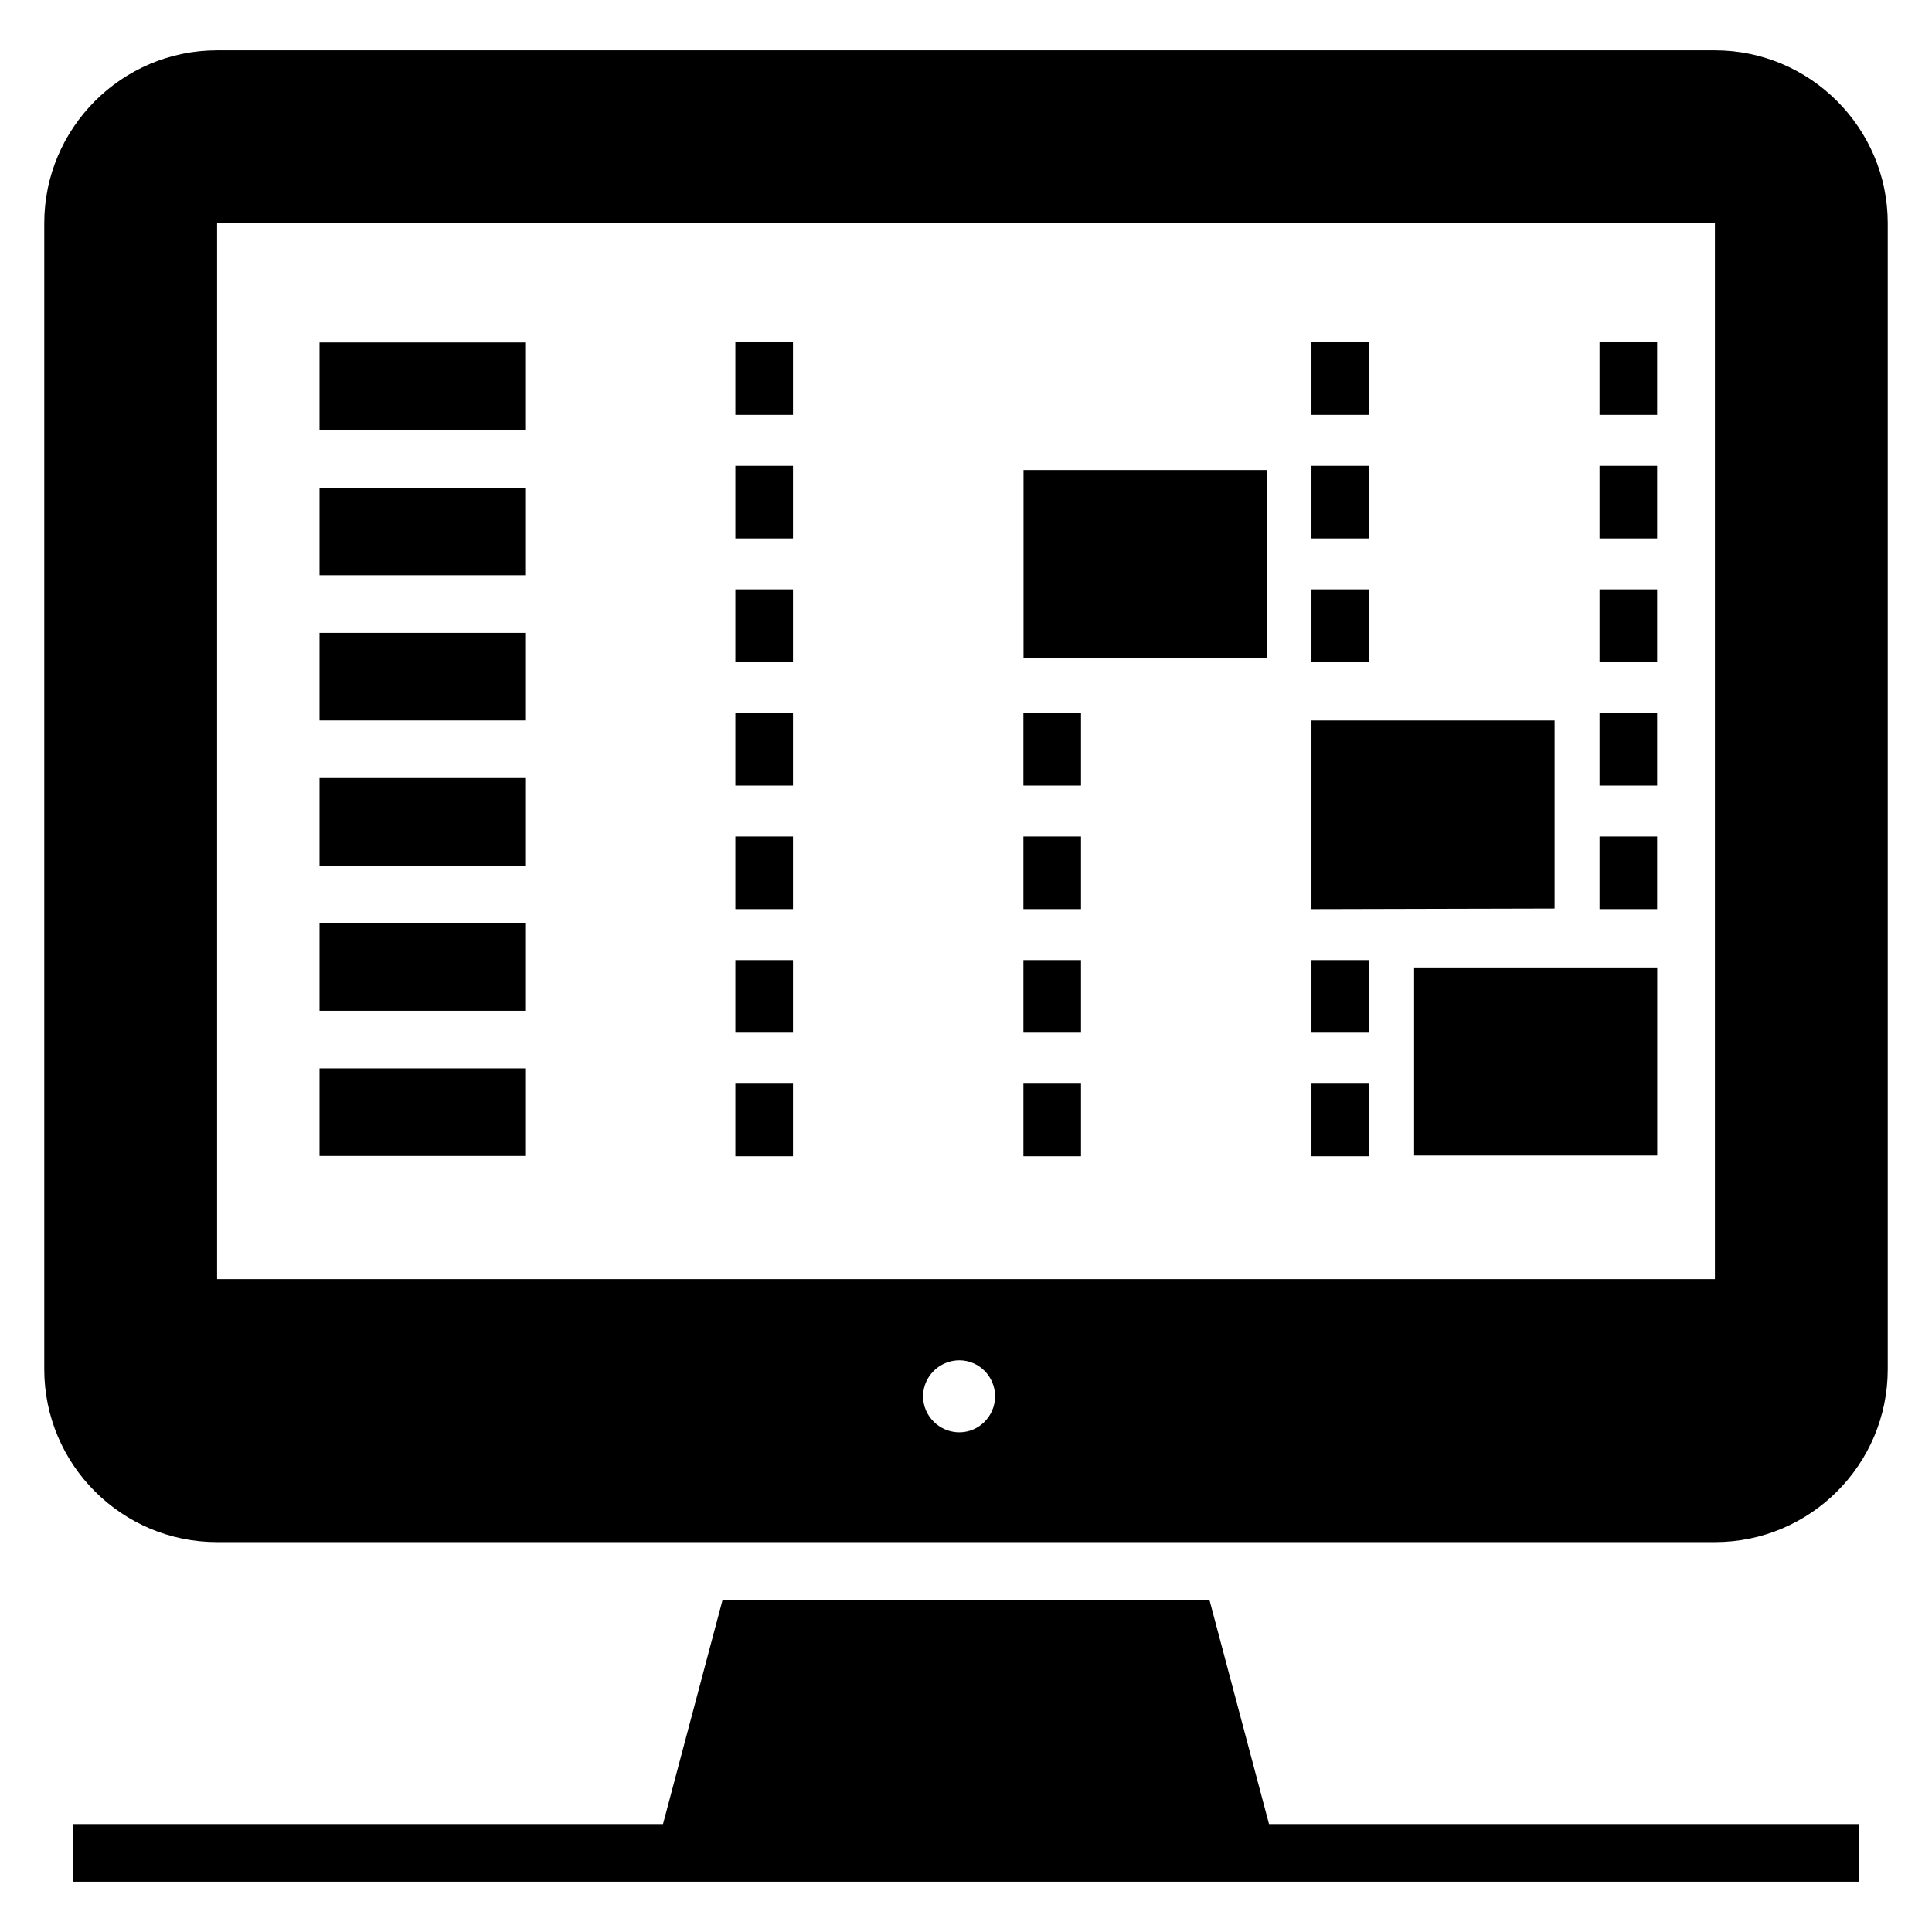
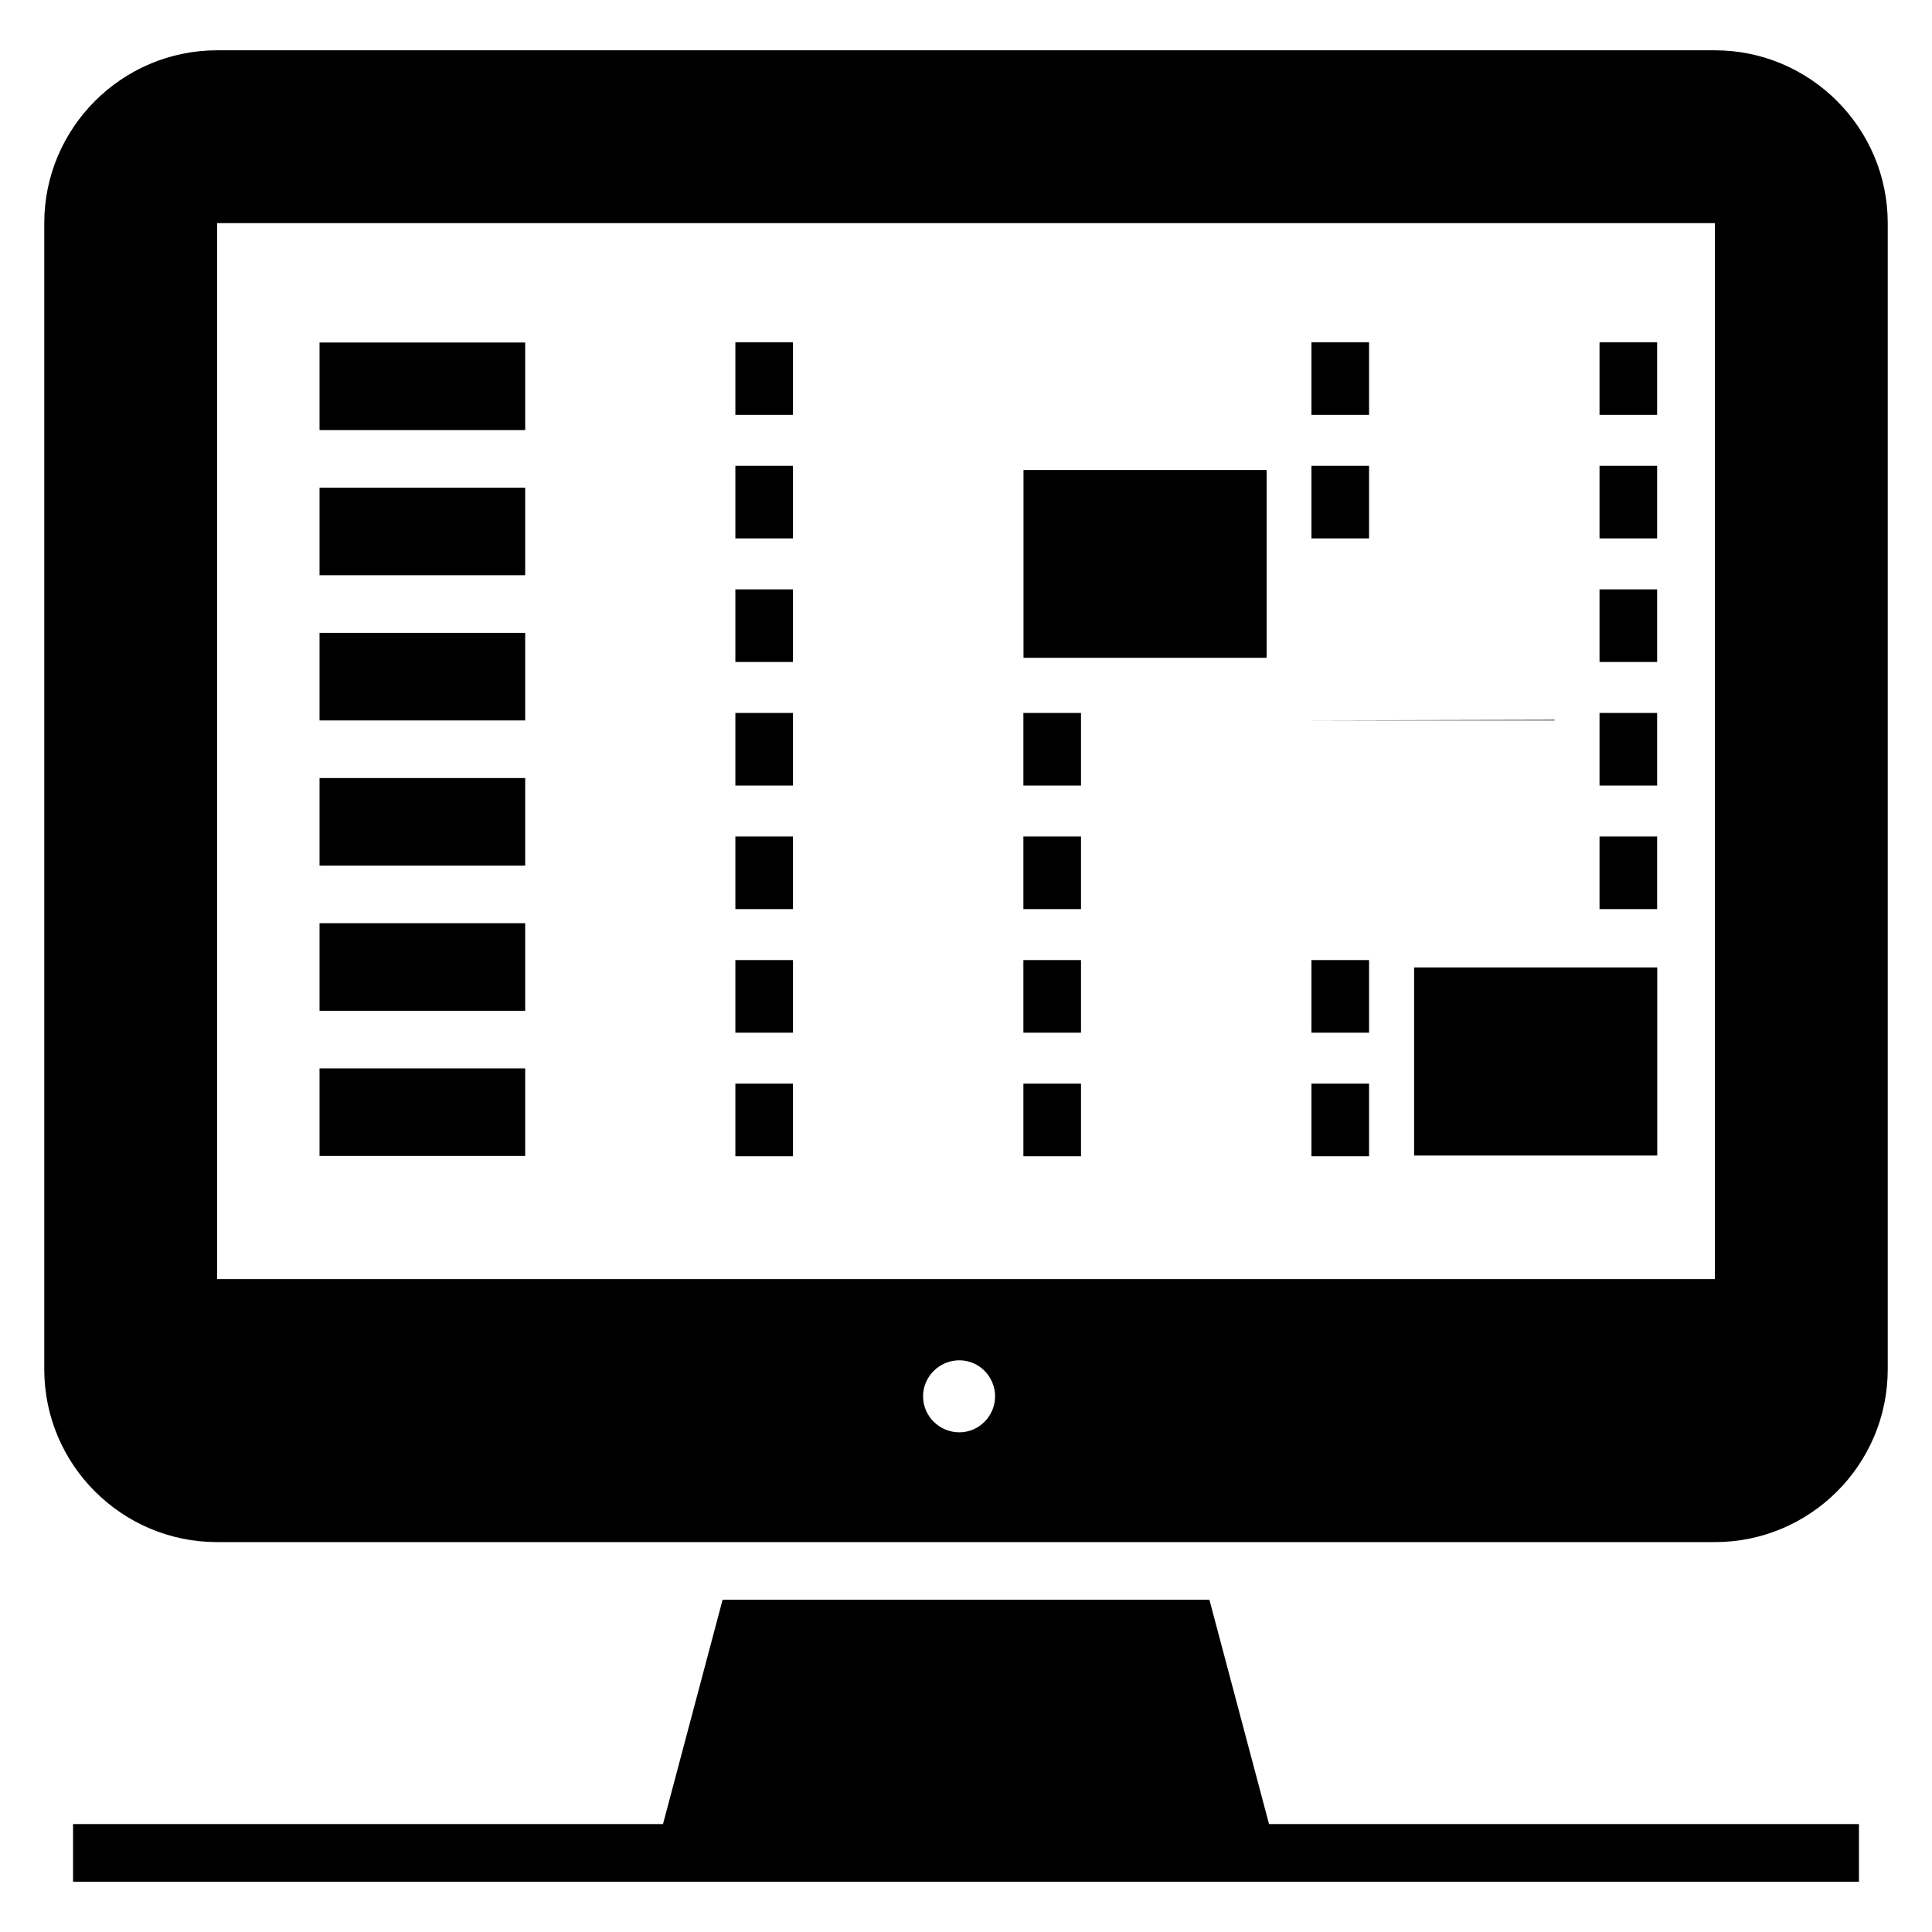
<svg xmlns="http://www.w3.org/2000/svg" fill="#000000" width="800px" height="800px" version="1.1" viewBox="144 144 512 512">
  <g>
    <path d="m636.64 627.4v15.27h-473.28v-15.27h156.34l15.801-59.465h129l15.805 59.465z" />
    <path d="m598.47 157.33h-396.94c-25.266 0-45.801 20.609-45.801 45.801v303.74c0 25.266 20.535 45.801 45.801 45.801h396.94c25.266 0 45.801-20.535 45.801-45.801v-303.74c0-25.191-20.535-45.801-45.801-45.801zm-200.23 366.25c-5.266 0-9.617-4.273-9.617-9.543 0-5.266 4.352-9.543 9.617-9.543 5.191 0 9.465 4.273 9.465 9.543 0 5.266-4.273 9.543-9.465 9.543zm200.23-40.613h-396.94v-279.84h396.94z" />
    <path d="m283.18 450.34h-54.5v-23.207h54.5zm0-38.473h-54.5v-23.207h54.5zm0-38.473h-54.5v-23.207h54.5zm0-38.473h-54.5v-23.207h54.5zm0-38.477h-54.5v-23.203h54.5zm-54.5-61.676h54.5v23.203h-54.5z" />
    <path d="m338.88 234.7h15.266v19.242h-15.266z" />
    <path d="m338.88 267.44h15.266v19.242h-15.266z" />
    <path d="m338.88 300.19h15.266v19.242h-15.266z" />
    <path d="m338.88 332.94h15.266v19.242h-15.266z" />
    <path d="m338.88 365.68h15.266v19.242h-15.266z" />
    <path d="m338.88 398.43h15.266v19.242h-15.266z" />
    <path d="m338.88 431.18h15.266v19.242h-15.266z" />
    <path d="m415.21 332.94h15.266v19.242h-15.266z" />
    <path d="m415.21 365.68h15.266v19.242h-15.266z" />
    <path d="m415.21 398.43h15.266v19.242h-15.266z" />
    <path d="m415.21 431.18h15.266v19.242h-15.266z" />
    <path d="m491.55 234.7h15.266v19.242h-15.266z" />
    <path d="m491.55 267.44h15.266v19.242h-15.266z" />
-     <path d="m491.55 300.19h15.266v19.242h-15.266z" />
    <path d="m491.55 398.43h15.266v19.242h-15.266z" />
    <path d="m491.55 431.18h15.266v19.242h-15.266z" />
    <path d="m567.89 234.7h15.266v19.242h-15.266z" />
    <path d="m567.89 267.44h15.266v19.242h-15.266z" />
    <path d="m567.89 300.19h15.266v19.242h-15.266z" />
    <path d="m567.89 332.94h15.266v19.242h-15.266z" />
    <path d="m567.89 365.68h15.266v19.242h-15.266z" />
    <path d="m415.24 268.55h64.426v49.77h-64.426z" />
-     <path d="m555.98 384.77v-49.848h-64.43v49.848 0.156c11.051-0.027 68.234-0.164 64.43-0.156z" />
+     <path d="m555.98 384.77v-49.848h-64.43c11.051-0.027 68.234-0.164 64.43-0.156z" />
    <path d="m583.18 400.38v1.297 48.547h-64.426v-49.848z" />
  </g>
</svg>